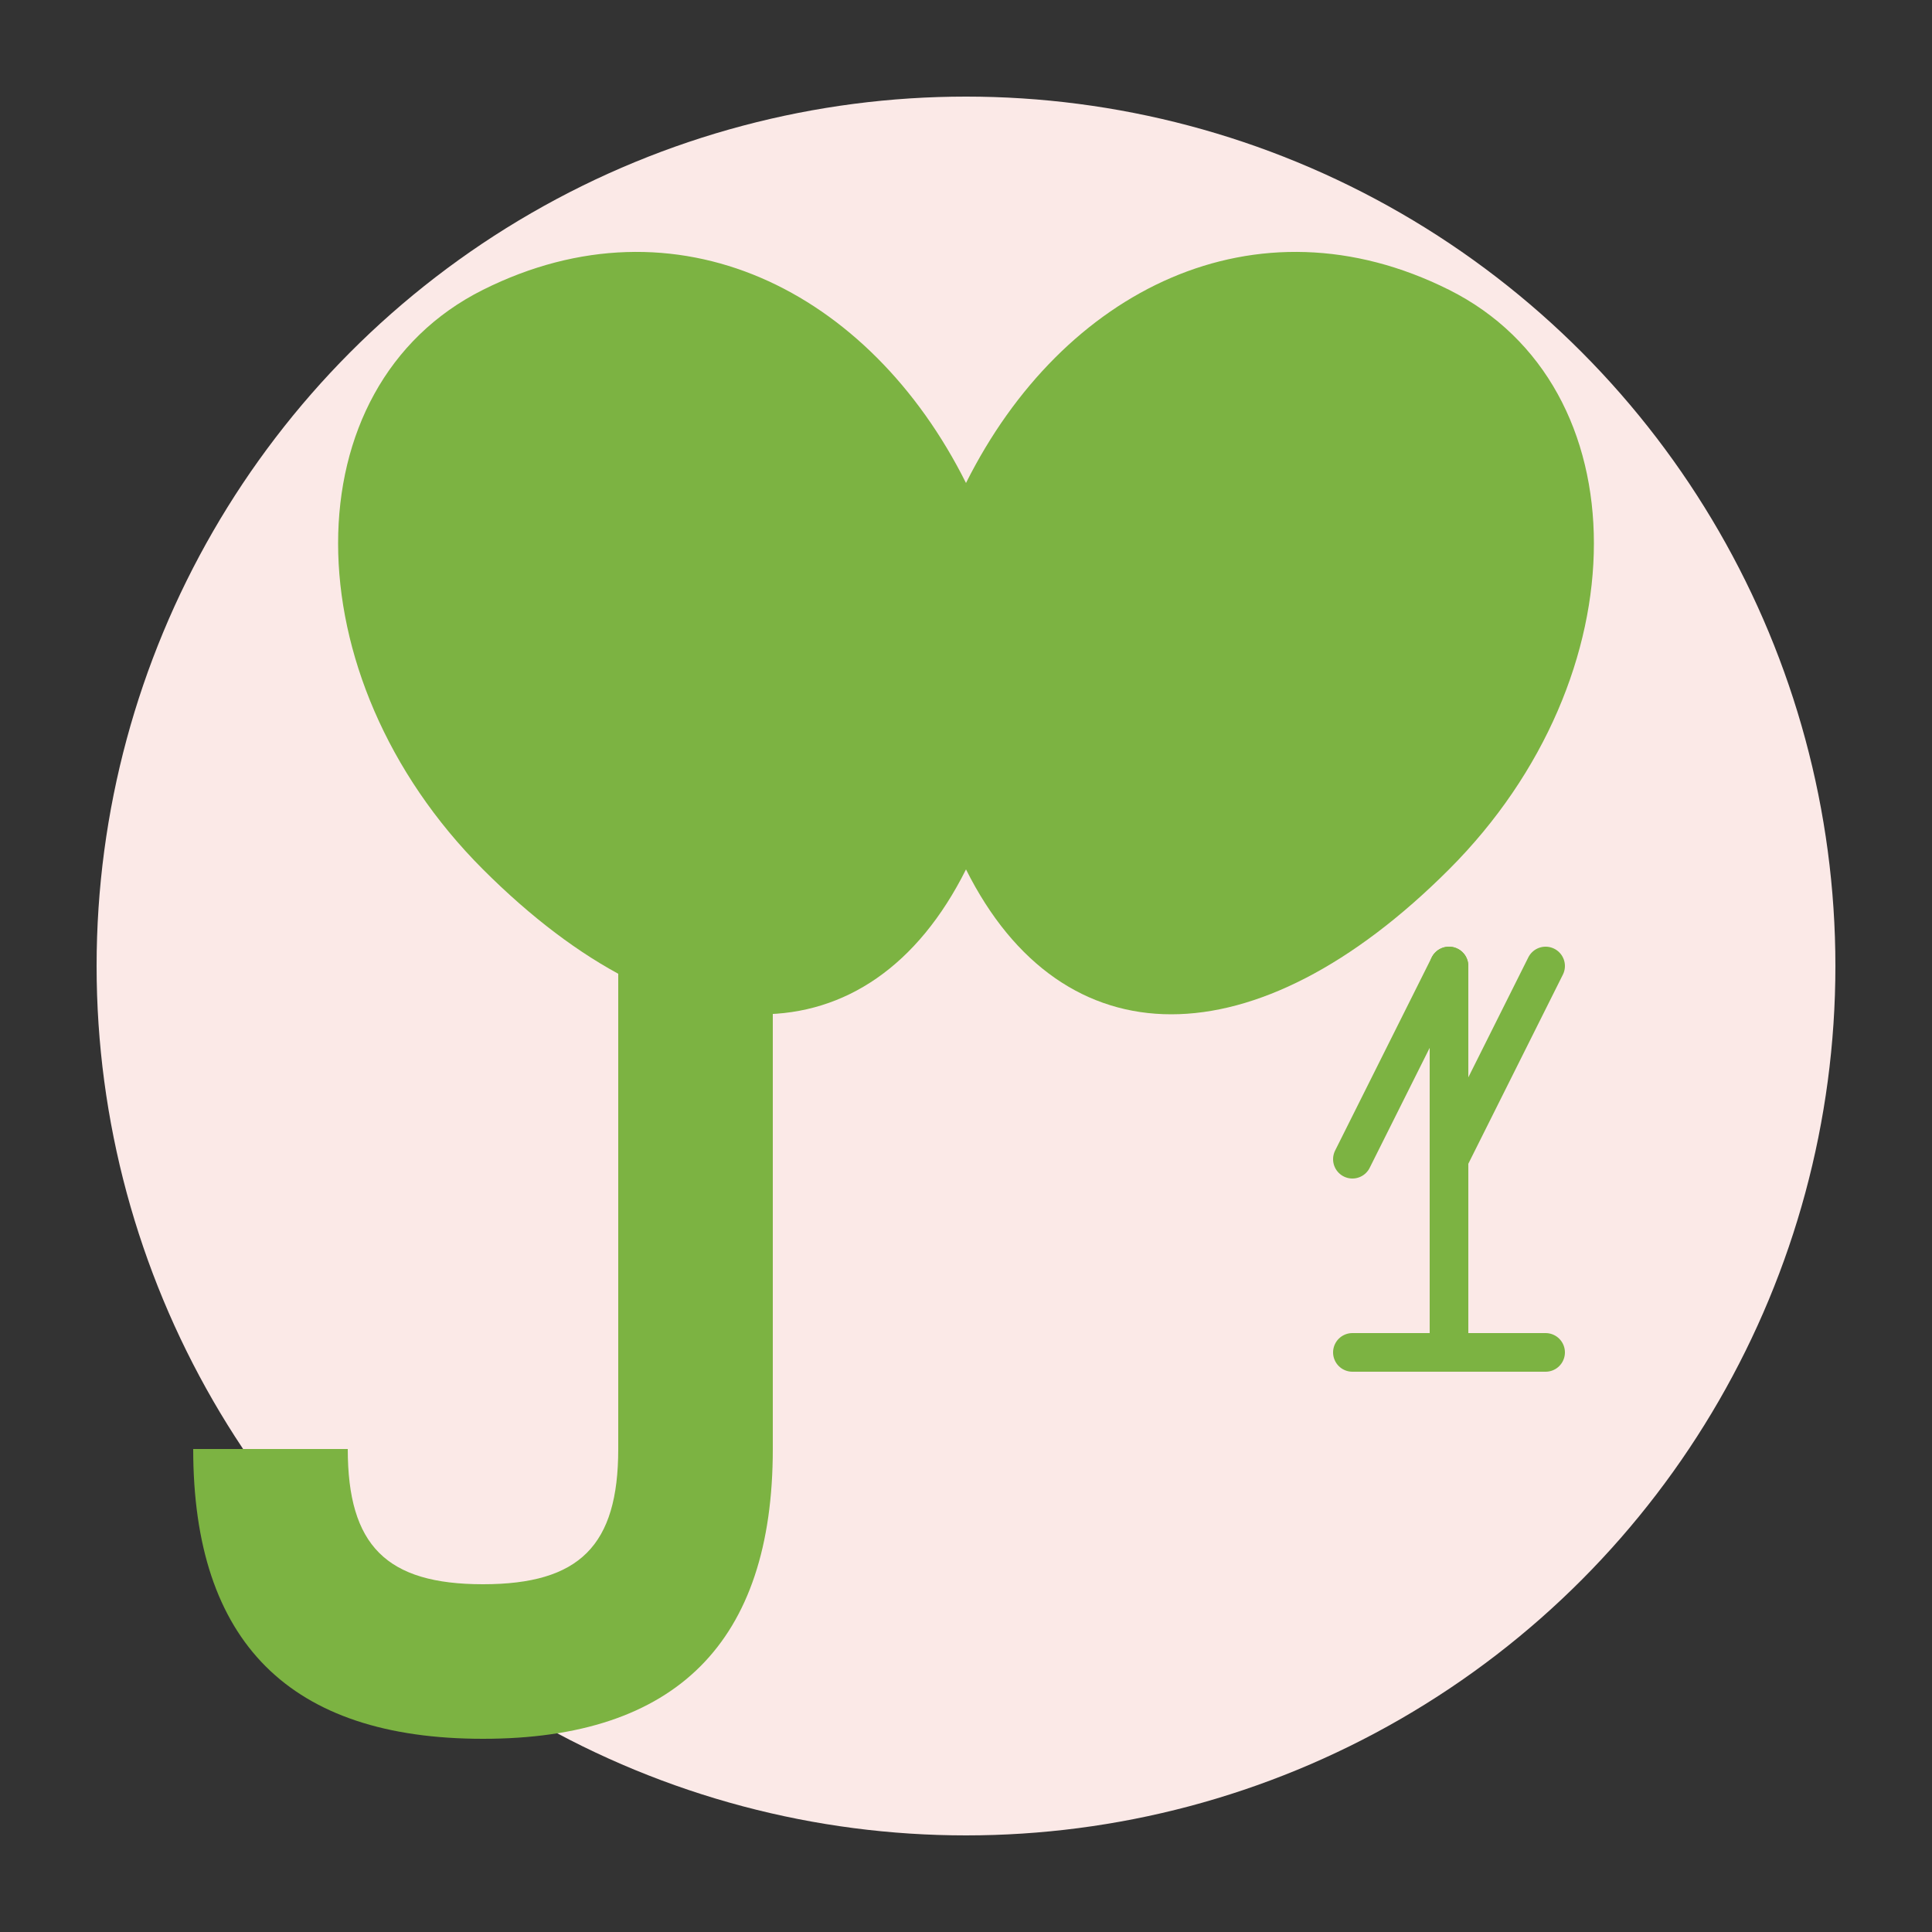
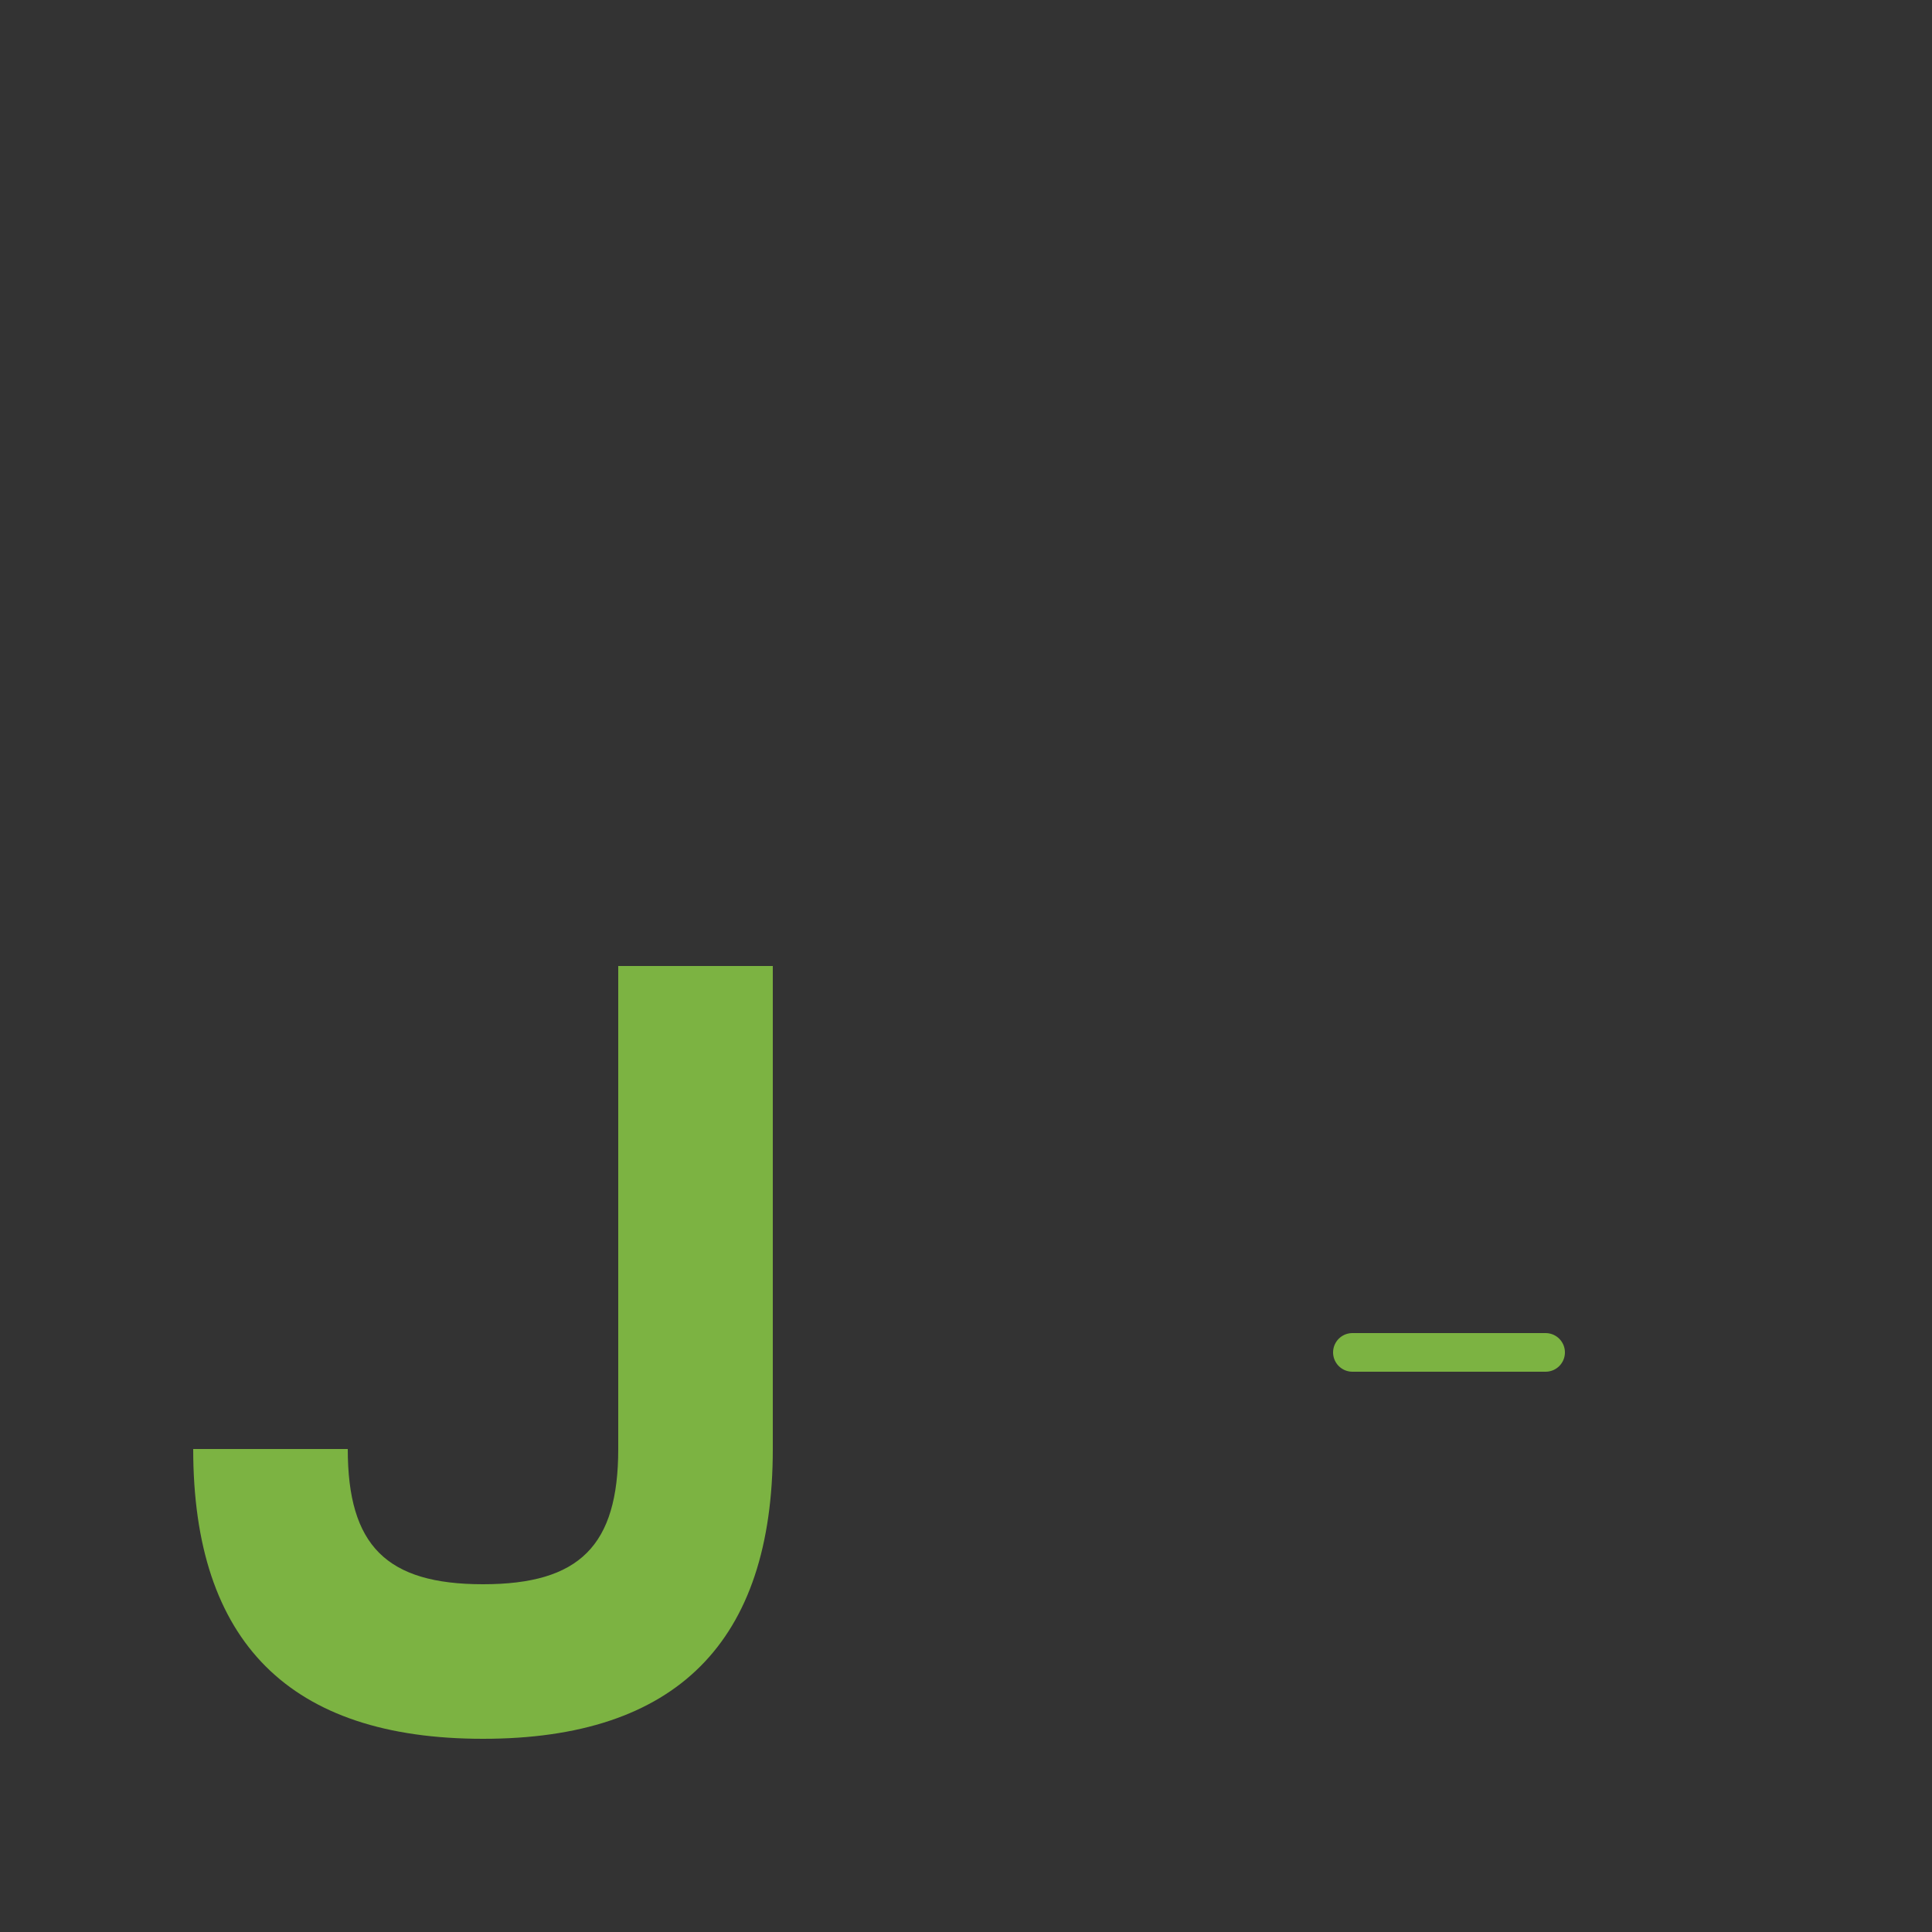
<svg xmlns="http://www.w3.org/2000/svg" viewBox="0 0 100 100" width="100" height="100">
  <rect x="0" y="0" width="100" height="100" fill="#333333" stroke="none" />
-   <circle cx="50" cy="50" r="45" fill="#FBE9E7" />
-   <path d="M50,25 C55,15 65,10 75,15 C85,20 85,35 75,45 C65,55 55,55 50,45 C45,55 35,55 25,45 C15,35 15,20 25,15 C35,10 45,15 50,25 Z" fill="#7CB342" />
  <path d="M40,50 C40,50 40,70 40,75 C40,85 35,90 25,90 C15,90 10,85 10,75 L18,75 C18,80 20,82 25,82 C30,82 32,80 32,75 C32,70 32,50 32,50 L40,50 Z" fill="#7CB342" />
-   <path d="M70,60 L75,50 M75,60 L80,50" stroke="#7CB342" stroke-width="2" stroke-linecap="round" />
-   <path d="M75,50 L75,70" stroke="#7CB342" stroke-width="2" stroke-linecap="round" />
  <path d="M70,70 L80,70" stroke="#7CB342" stroke-width="2" stroke-linecap="round" />
</svg>